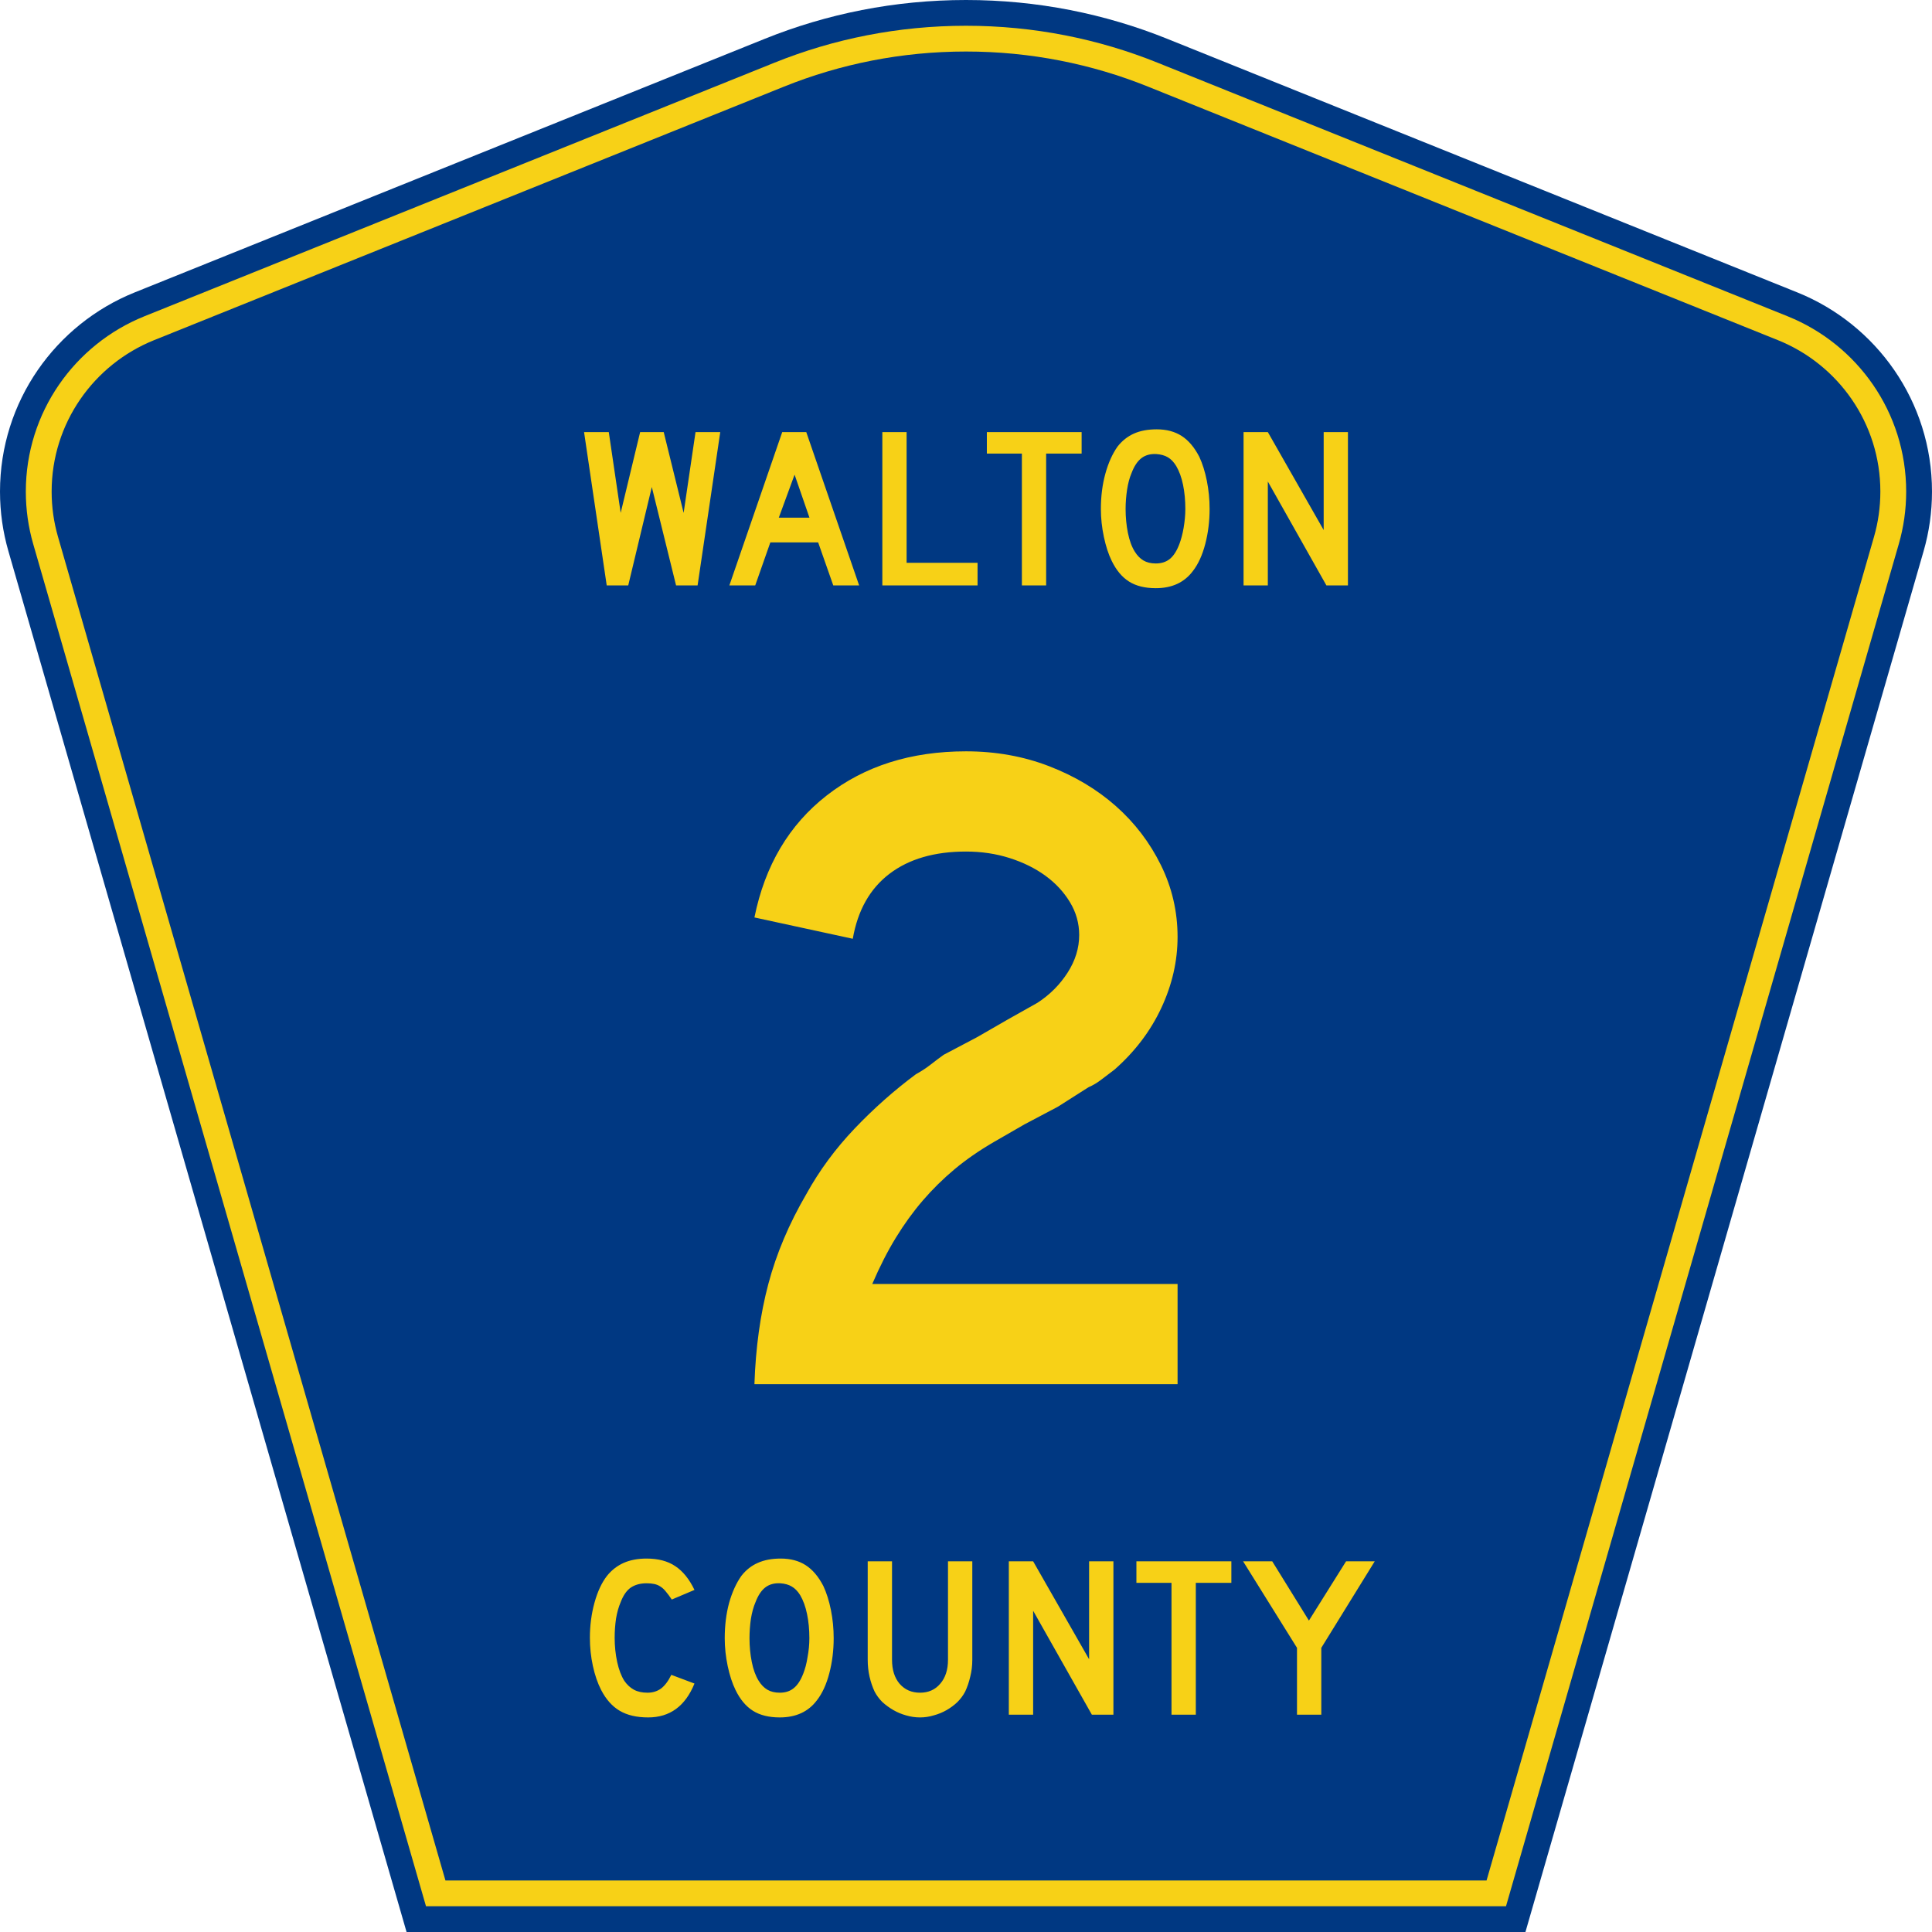
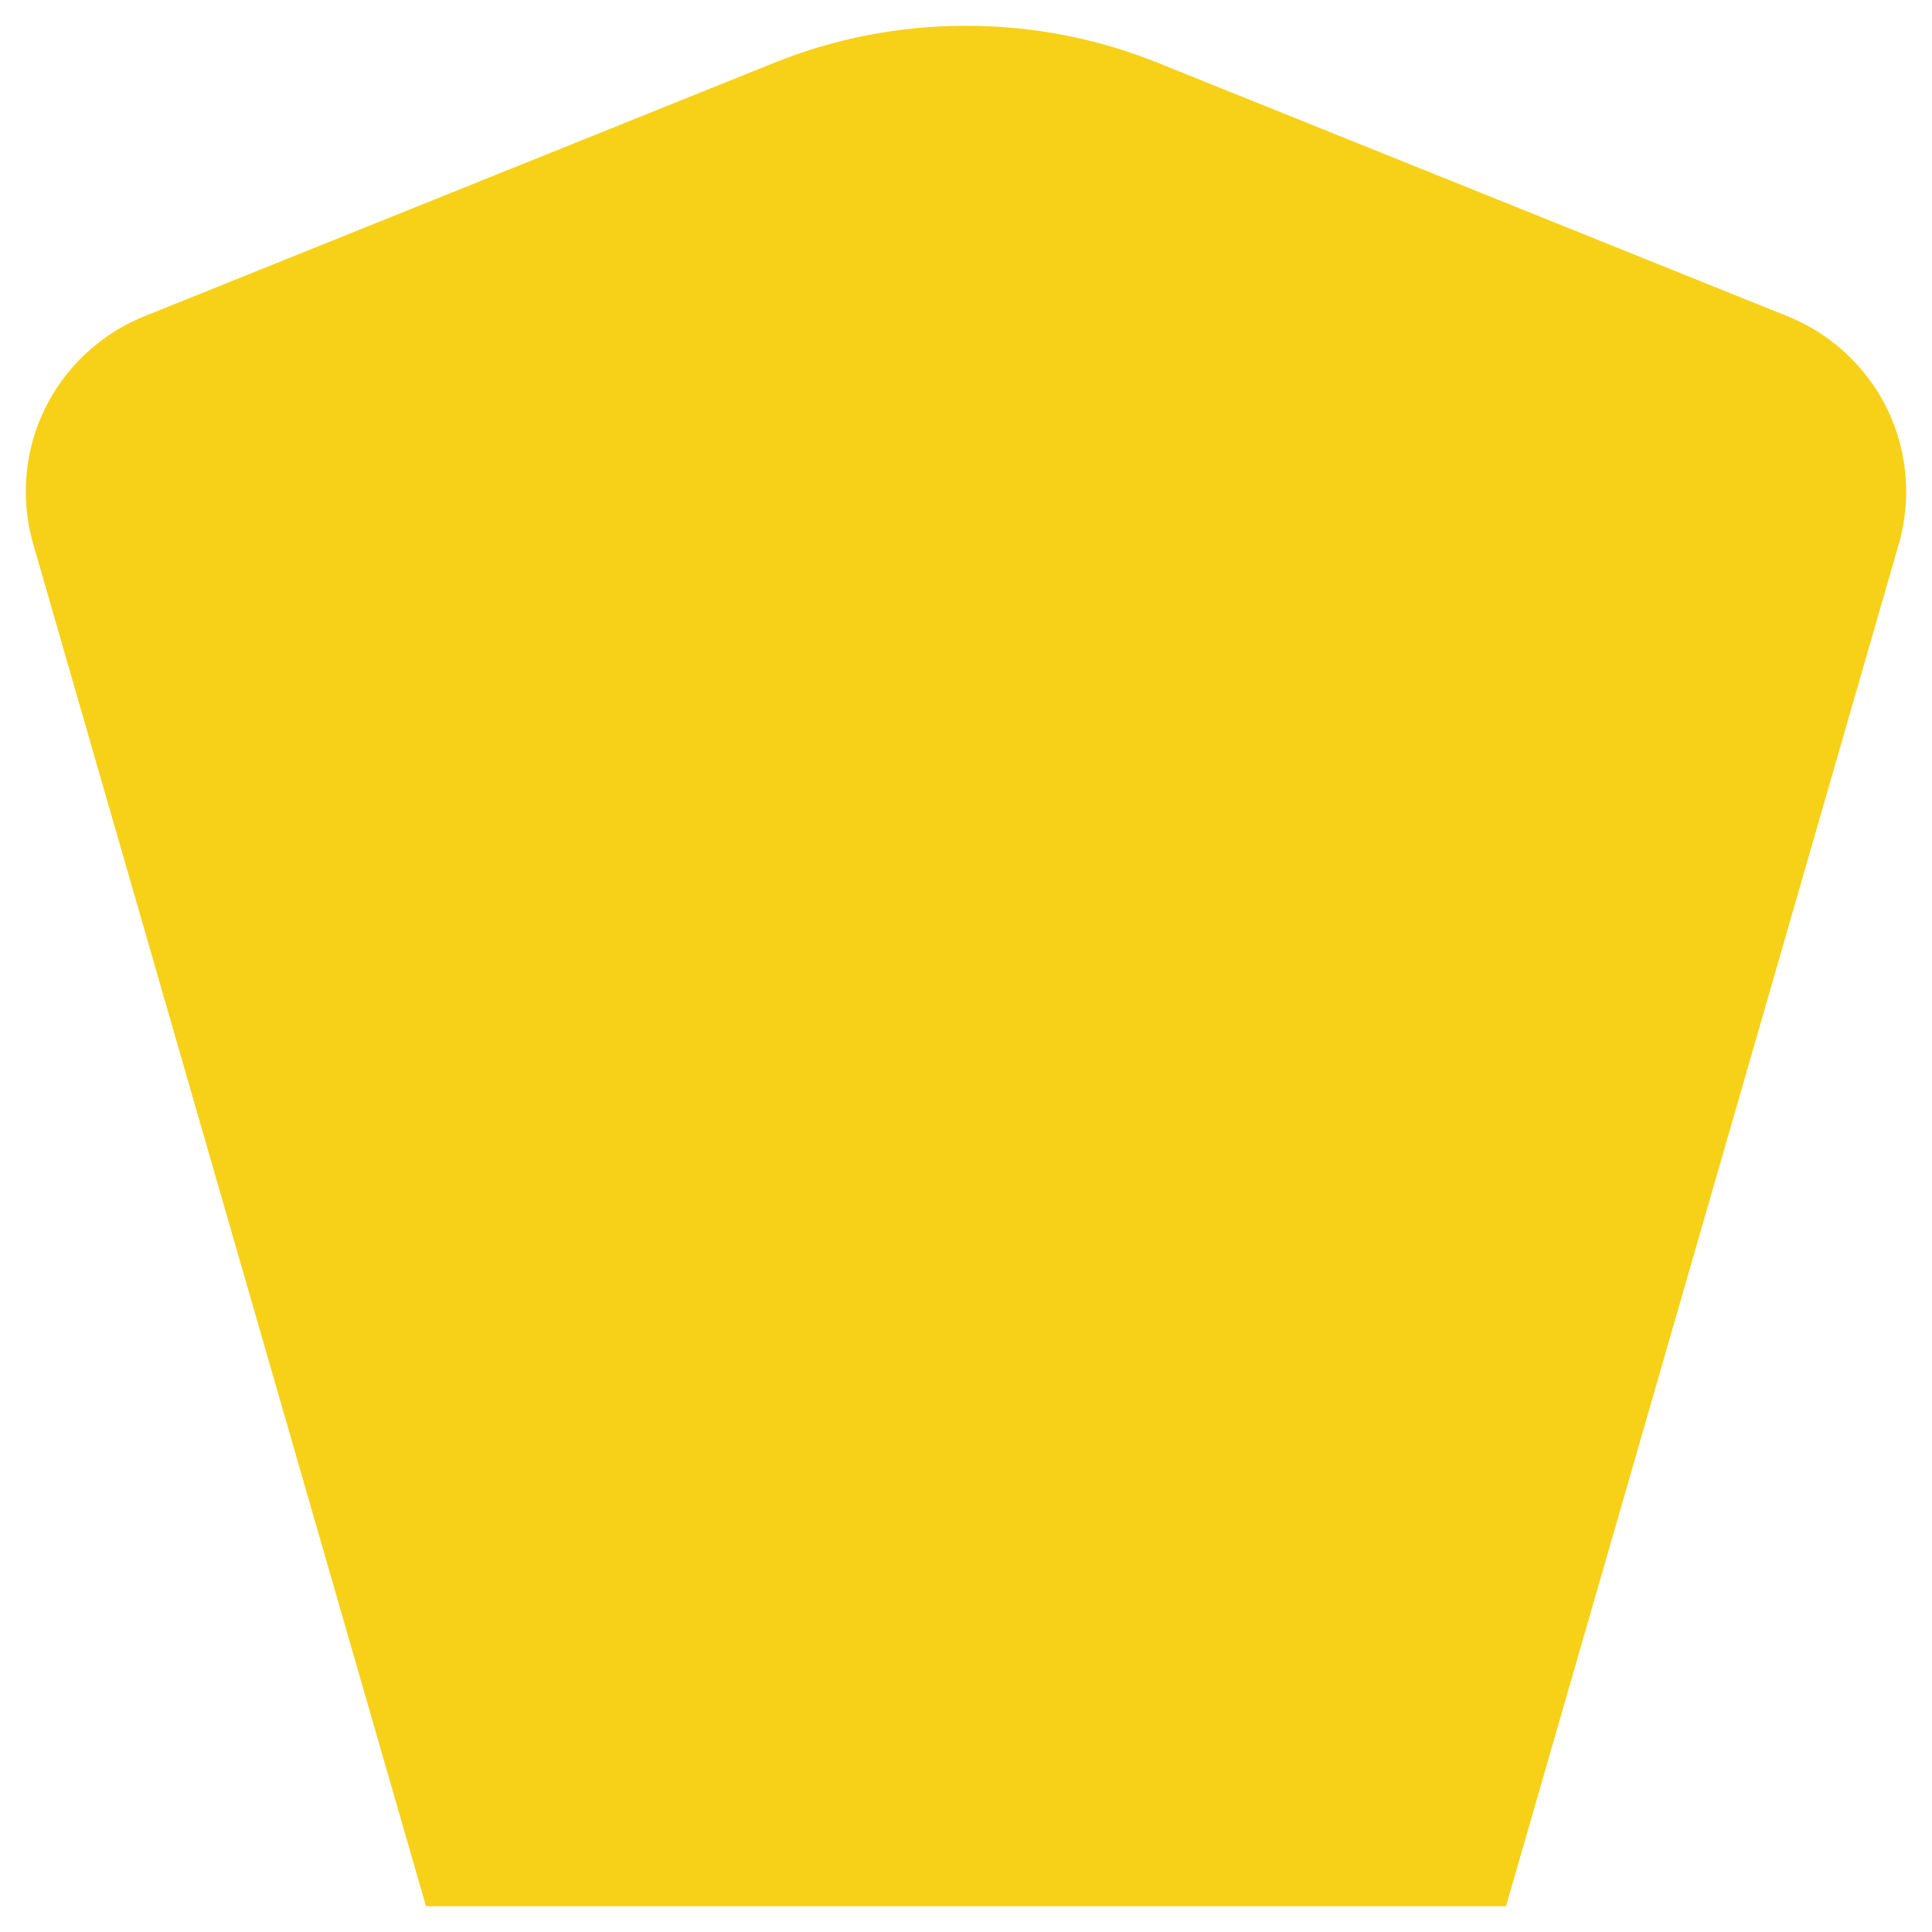
<svg xmlns="http://www.w3.org/2000/svg" xmlns:ns1="http://sodipodi.sourceforge.net/DTD/sodipodi-0.dtd" xmlns:ns2="http://www.inkscape.org/namespaces/inkscape" version="1.0" id="Layer_1" width="450" height="450" viewBox="0 0 448.949 450" overflow="visible" enable-background="new 0 0 448.949 450" xml:space="preserve" ns1:version="0.32" ns2:version="0.45" ns1:docname="Okaloosa_County_Road_2_FL.svg" ns1:docbase="M:\WP\up" ns2:output_extension="org.inkscape.output.svg.inkscape" ns1:modified="true">
  <defs id="defs52" />
  <ns1:namedview ns2:window-height="746" ns2:window-width="1028" ns2:pageshadow="2" ns2:pageopacity="0.0" borderopacity="1.0" bordercolor="#666666" pagecolor="#ffffff" id="base" ns2:zoom="1.78" ns2:cx="224.47485" ns2:cy="225" ns2:window-x="494" ns2:window-y="58" ns2:current-layer="Layer_1" />
  <g id="g3">
-     <path clip-rule="evenodd" d="M 94.17,450 L 1.421,128.337 C 0.154,123.941 -0.525,119.296 -0.525,114.494 C -0.525,93.492 12.453,75.515 30.845,68.109 L 177.585,9.048 C 192.068,3.213 207.895,0 224.475,0 C 241.053,0 256.88,3.213 271.364,9.048 L 418.104,68.109 C 436.496,75.515 449.474,93.492 449.474,114.494 C 449.474,119.296 448.796,123.941 447.528,128.337 L 354.779,450 L 94.17,450 L 94.17,450 z " id="path5" style="fill:#003882;fill-rule:evenodd" />
    <path clip-rule="evenodd" d="M 7.2,126.679 C 6.087,122.816 5.489,118.73 5.489,114.494 C 5.489,96.021 16.9,80.194 33.095,73.673 L 179.836,14.612 C 193.616,9.06 208.68,6 224.475,6 C 240.269,6 255.333,9.06 269.113,14.612 L 415.854,73.673 C 432.05,80.194 443.46,96.021 443.46,114.494 C 443.46,118.73 442.862,122.816 441.748,126.679 L 350.251,444 L 98.698,444 L 7.2,126.679 z " id="path7" style="fill:#f7d117;fill-rule:evenodd" />
-     <path clip-rule="evenodd" d="M 11.503,114.494 C 11.503,98.549 21.348,84.874 35.346,79.237 L 182.087,20.175 C 195.164,14.907 209.465,12 224.475,12 C 239.484,12 253.786,14.907 266.862,20.175 L 413.603,79.237 C 427.601,84.874 437.446,98.549 437.446,114.494 C 437.446,118.164 436.928,121.691 435.969,125.021 L 345.723,438 L 103.226,438 L 12.98,125.021 C 12.021,121.692 11.503,118.164 11.503,114.494 z " id="path9" style="fill:#003882;fill-rule:evenodd" />
  </g>
-   <path transform="scale(1.001,0.999)" style="font-size:53.37px;font-style:normal;font-variant:normal;font-weight:normal;font-stretch:normal;text-align:center;line-height:125%;writing-mode:lr-tb;text-anchor:middle;fill:#f7d117;fill-opacity:1;font-family:Roadgeek 2005 Series D" d="M 161.071,392.522 C 158.937,397.788 155.343,400.421 150.291,400.421 C 147.622,400.421 145.416,399.905 143.673,398.873 C 141.929,397.841 140.488,396.222 139.35,394.016 C 138.531,392.415 137.891,390.547 137.428,388.412 C 136.966,386.278 136.735,384.089 136.735,381.848 C 136.735,379.001 137.09,376.28 137.802,373.682 C 138.514,371.085 139.492,368.986 140.737,367.384 C 141.805,366.068 143.086,365.072 144.58,364.396 C 146.11,363.72 147.889,363.382 149.917,363.382 C 152.621,363.382 154.845,363.969 156.588,365.143 C 158.367,366.317 159.862,368.167 161.071,370.693 L 155.788,372.935 C 155.29,372.188 154.827,371.565 154.4,371.067 C 154.009,370.569 153.582,370.178 153.119,369.893 C 152.692,369.608 152.212,369.413 151.678,369.306 C 151.18,369.199 150.593,369.146 149.917,369.146 C 148.458,369.146 147.231,369.484 146.234,370.16 C 145.274,370.836 144.491,371.974 143.886,373.575 C 143.424,374.643 143.068,375.906 142.819,377.365 C 142.605,378.824 142.499,380.318 142.499,381.848 C 142.499,383.805 142.694,385.69 143.086,387.505 C 143.477,389.284 144.029,390.743 144.74,391.881 C 145.381,392.807 146.128,393.5 146.982,393.963 C 147.836,394.425 148.885,394.657 150.131,394.657 C 151.34,394.657 152.39,394.336 153.279,393.696 C 154.169,393.02 154.969,391.953 155.681,390.494 L 161.071,392.522 L 161.071,392.522 M 193.461,381.955 C 193.461,384.801 193.123,387.523 192.447,390.12 C 191.771,392.718 190.811,394.817 189.565,396.418 C 187.573,399.086 184.691,400.421 180.919,400.421 C 178.393,400.421 176.312,399.905 174.675,398.873 C 173.038,397.841 171.686,396.222 170.619,394.016 C 169.872,392.486 169.267,390.636 168.804,388.466 C 168.342,386.26 168.11,384.089 168.11,381.955 C 168.11,379.001 168.448,376.262 169.124,373.736 C 169.836,371.209 170.797,369.092 172.006,367.384 C 173.074,366.032 174.337,365.036 175.796,364.396 C 177.29,363.72 179.069,363.382 181.133,363.382 C 183.41,363.382 185.349,363.898 186.95,364.929 C 188.551,365.961 189.921,367.58 191.06,369.786 C 191.807,371.387 192.394,373.255 192.821,375.39 C 193.248,377.525 193.461,379.713 193.461,381.955 M 187.804,381.955 C 187.804,379.927 187.626,378.059 187.27,376.351 C 186.915,374.607 186.381,373.131 185.669,371.921 C 185.1,370.996 184.442,370.32 183.695,369.893 C 182.983,369.466 182.093,369.217 181.026,369.146 C 179.638,369.075 178.482,369.395 177.557,370.106 C 176.632,370.818 175.867,371.974 175.262,373.575 C 174.8,374.643 174.444,375.942 174.195,377.471 C 173.981,378.966 173.874,380.46 173.874,381.955 C 173.874,383.876 174.052,385.726 174.408,387.505 C 174.764,389.284 175.298,390.743 176.009,391.881 C 176.579,392.807 177.255,393.5 178.037,393.963 C 178.82,394.425 179.781,394.657 180.919,394.657 C 182.236,394.657 183.321,394.301 184.175,393.589 C 185.064,392.878 185.812,391.721 186.416,390.12 C 186.594,389.658 186.772,389.106 186.95,388.466 C 187.128,387.79 187.27,387.096 187.377,386.384 C 187.519,385.637 187.626,384.89 187.697,384.143 C 187.768,383.396 187.804,382.666 187.804,381.955 M 225.717,386.971 C 225.717,388.359 225.557,389.675 225.237,390.921 C 224.952,392.166 224.561,393.322 224.062,394.39 C 223.6,395.279 222.995,396.098 222.248,396.845 C 221.501,397.556 220.665,398.179 219.739,398.713 C 218.814,399.247 217.818,399.656 216.751,399.94 C 215.719,400.261 214.652,400.421 213.549,400.421 C 212.446,400.421 211.36,400.261 210.293,399.94 C 209.261,399.656 208.283,399.247 207.358,398.713 C 206.433,398.179 205.579,397.556 204.796,396.845 C 204.049,396.098 203.444,395.279 202.981,394.39 C 202.483,393.322 202.092,392.166 201.807,390.921 C 201.522,389.675 201.38,388.359 201.38,386.971 L 201.38,364.022 L 207.037,364.022 L 207.037,386.971 C 207.037,389.32 207.624,391.188 208.799,392.575 C 210.008,393.963 211.592,394.657 213.549,394.657 C 215.505,394.657 217.071,393.963 218.245,392.575 C 219.455,391.188 220.06,389.32 220.06,386.971 L 220.06,364.022 L 225.717,364.022 L 225.717,386.971 L 225.717,386.971 M 253.535,399.78 L 239.873,375.55 L 239.873,399.78 L 234.215,399.78 L 234.215,364.022 L 239.873,364.022 L 252.895,386.865 L 252.895,364.022 L 258.552,364.022 L 258.552,399.78 L 253.535,399.78 M 277.725,369.039 L 277.725,399.78 L 272.067,399.78 L 272.067,369.039 L 263.902,369.039 L 263.902,364.022 L 285.997,364.022 L 285.997,369.039 L 277.725,369.039 M 306.925,384.196 L 306.925,399.78 L 301.268,399.78 L 301.268,384.196 L 288.726,364.022 L 295.504,364.022 L 304.043,377.845 L 312.689,364.022 L 319.36,364.022 L 306.925,384.196" id="text1389" />
-   <path style="font-size:216.14px;font-style:normal;font-variant:normal;font-weight:normal;font-stretch:normal;text-align:start;line-height:125%;writing-mode:lr-tb;text-anchor:start;fill:#f7d117;fill-opacity:1;stroke:none;stroke-width:1px;stroke-linecap:butt;stroke-linejoin:miter;stroke-opacity:1;font-family:Roadgeek 2005 Series D" d="M 175.195,322.407 C 175.481,313.907 176.561,306.126 178.434,299.064 C 180.307,292.002 183.262,285.014 187.299,278.102 C 190.325,272.623 194.07,267.541 198.536,262.858 C 203.001,258.175 207.756,253.96 212.8,250.213 C 214.097,249.497 215.25,248.742 216.259,247.948 C 217.268,247.154 218.276,246.397 219.284,245.675 L 227.067,241.573 L 234.197,237.463 L 241.116,233.572 C 243.997,231.698 246.337,229.357 248.138,226.547 C 249.939,223.737 250.839,220.819 250.839,217.794 C 250.839,215.059 250.119,212.502 248.679,210.123 C 247.239,207.744 245.33,205.69 242.953,203.962 C 240.577,202.234 237.803,200.865 234.633,199.856 C 231.462,198.847 228.076,198.342 224.475,198.342 C 217.127,198.342 211.182,200.071 206.642,203.53 C 202.102,206.988 199.256,212.031 198.104,218.658 L 175.195,213.691 C 177.645,201.585 183.263,192.11 192.052,185.265 C 200.84,178.421 211.647,174.999 224.475,174.999 C 231.392,174.999 237.839,176.152 243.818,178.458 C 249.796,180.765 254.982,183.863 259.378,187.752 C 263.773,191.642 267.268,196.216 269.862,201.475 C 272.456,206.735 273.754,212.319 273.754,218.229 C 273.754,223.849 272.493,229.36 269.971,234.762 C 267.449,240.164 263.811,244.956 259.058,249.138 C 257.906,250 256.861,250.792 255.925,251.513 C 254.988,252.234 254.014,252.81 253.003,253.241 L 245.872,257.779 L 238.089,261.889 L 230.959,265.998 C 227.498,268.012 224.435,270.136 221.77,272.37 C 219.105,274.604 216.656,277.018 214.422,279.612 C 212.188,282.207 210.098,285.089 208.153,288.26 C 206.207,291.43 204.37,295.032 202.642,299.064 L 273.754,299.064 L 273.754,322.407 L 175.195,322.407 z " id="text2163" />
-   <path style="font-size:53.314px;font-style:normal;font-variant:normal;font-weight:normal;font-stretch:normal;text-align:start;line-height:125%;writing-mode:lr-tb;text-anchor:start;fill:#f7d117;fill-opacity:1;stroke:none;stroke-width:1px;stroke-linecap:butt;stroke-linejoin:miter;stroke-opacity:1;font-family:Roadgeek 2005 Series D" d="M 161.957,136.36 L 156.945,136.36 L 151.293,113.436 L 145.802,136.36 L 140.791,136.36 L 135.513,100.639 L 141.271,100.639 L 144.043,119.461 L 148.574,100.639 L 154.066,100.639 L 158.704,119.461 L 161.477,100.639 L 167.235,100.639 L 161.957,136.36 z M 193.56,136.36 L 190.041,126.338 L 178.899,126.338 L 175.38,136.36 L 169.355,136.36 L 181.671,100.639 L 187.268,100.639 L 199.585,136.36 L 193.56,136.36 z M 184.549,110.556 L 180.871,120.58 L 188.015,120.58 L 184.549,110.556 z M 204.988,136.36 L 204.988,100.639 L 210.64,100.639 L 210.64,131.082 L 227.167,131.082 L 227.167,136.36 L 204.988,136.36 z M 243.141,105.652 L 243.141,136.36 L 237.491,136.36 L 237.491,105.652 L 229.333,105.652 L 229.333,100.639 L 251.405,100.639 L 251.405,105.652 L 243.141,105.652 z M 281.213,118.553 C 281.213,121.397 280.876,124.116 280.201,126.711 C 279.525,129.305 278.566,131.402 277.322,133.002 C 275.331,135.667 272.452,137 268.685,137 C 266.161,137 264.082,136.485 262.447,135.454 C 260.813,134.424 259.462,132.806 258.396,130.602 C 257.65,129.074 257.046,127.217 256.584,125.032 C 256.122,122.846 255.891,120.686 255.891,118.553 C 255.891,115.604 256.237,112.867 256.93,110.344 C 257.623,107.82 258.574,105.705 259.782,103.999 C 260.849,102.649 262.119,101.645 263.594,100.987 C 265.07,100.329 266.838,100 268.899,100 C 271.173,100 273.11,100.515 274.709,101.546 C 276.309,102.577 277.677,104.194 278.815,106.397 C 279.561,107.997 280.148,109.863 280.574,111.996 C 281,114.128 281.213,116.314 281.213,118.553 L 281.213,118.553 z M 275.563,118.553 C 275.563,116.528 275.385,114.653 275.03,112.929 C 274.675,111.205 274.141,109.739 273.43,108.53 C 272.861,107.606 272.213,106.931 271.485,106.505 C 270.756,106.079 269.859,105.83 268.793,105.758 C 267.407,105.687 266.251,106.007 265.327,106.718 C 264.403,107.428 263.639,108.584 263.035,110.183 C 262.573,111.25 262.226,112.538 261.995,114.048 C 261.764,115.559 261.649,117.06 261.649,118.553 C 261.649,120.473 261.826,122.321 262.181,124.098 C 262.537,125.876 263.07,127.333 263.78,128.469 C 264.349,129.394 265.025,130.087 265.806,130.549 C 266.588,131.011 267.548,131.242 268.685,131.242 C 270,131.242 271.093,130.887 271.964,130.176 C 272.835,129.466 273.572,128.311 274.177,126.711 C 274.354,126.249 274.532,125.689 274.71,125.032 C 274.888,124.374 275.039,123.681 275.163,122.952 C 275.288,122.223 275.385,121.486 275.456,120.739 C 275.527,119.993 275.563,119.264 275.563,118.553 L 275.563,118.553 z M 308.424,136.36 L 294.776,112.155 L 294.776,136.36 L 289.124,136.36 L 289.124,100.639 L 294.776,100.639 L 307.784,123.458 L 307.784,100.639 L 313.436,100.639 L 313.436,136.36 L 308.424,136.36 z " id="text2188" />
</svg>